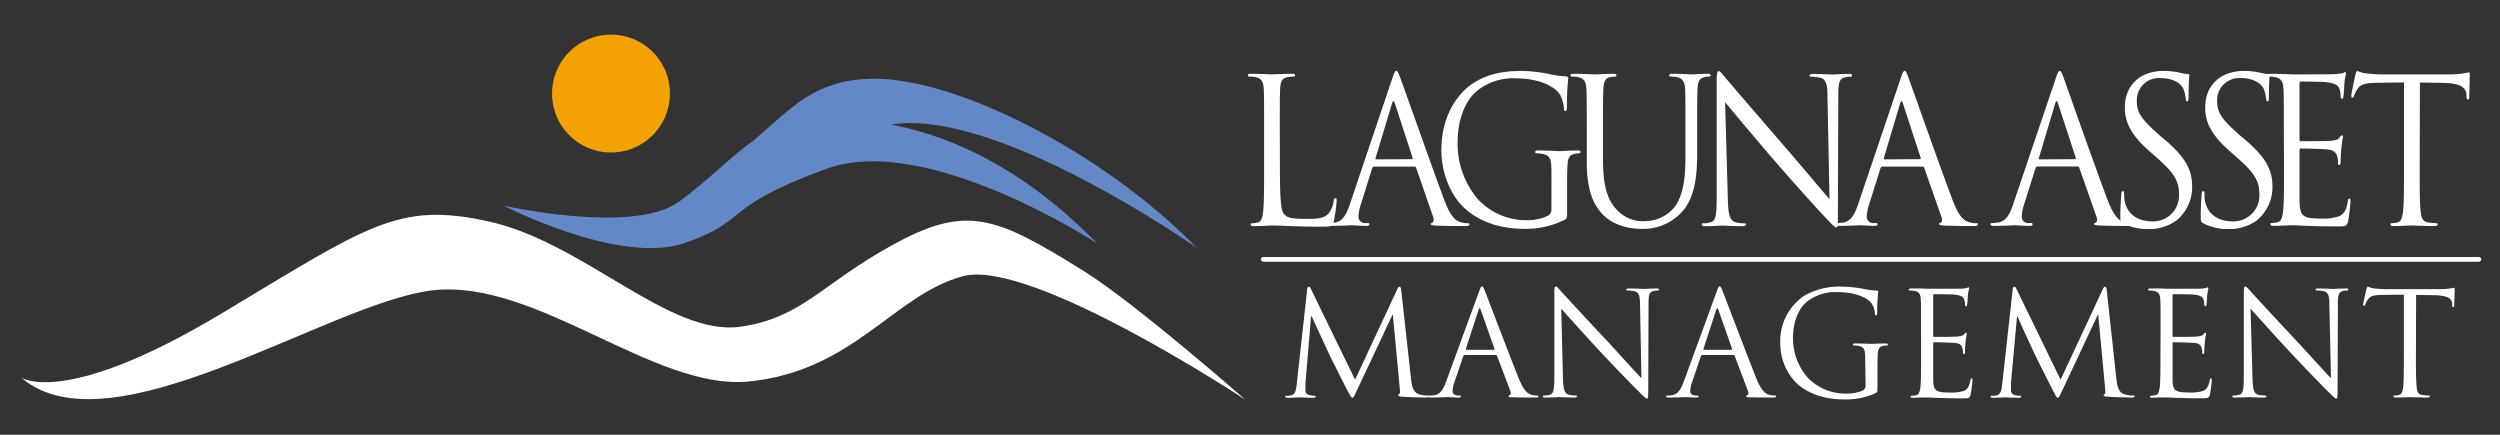
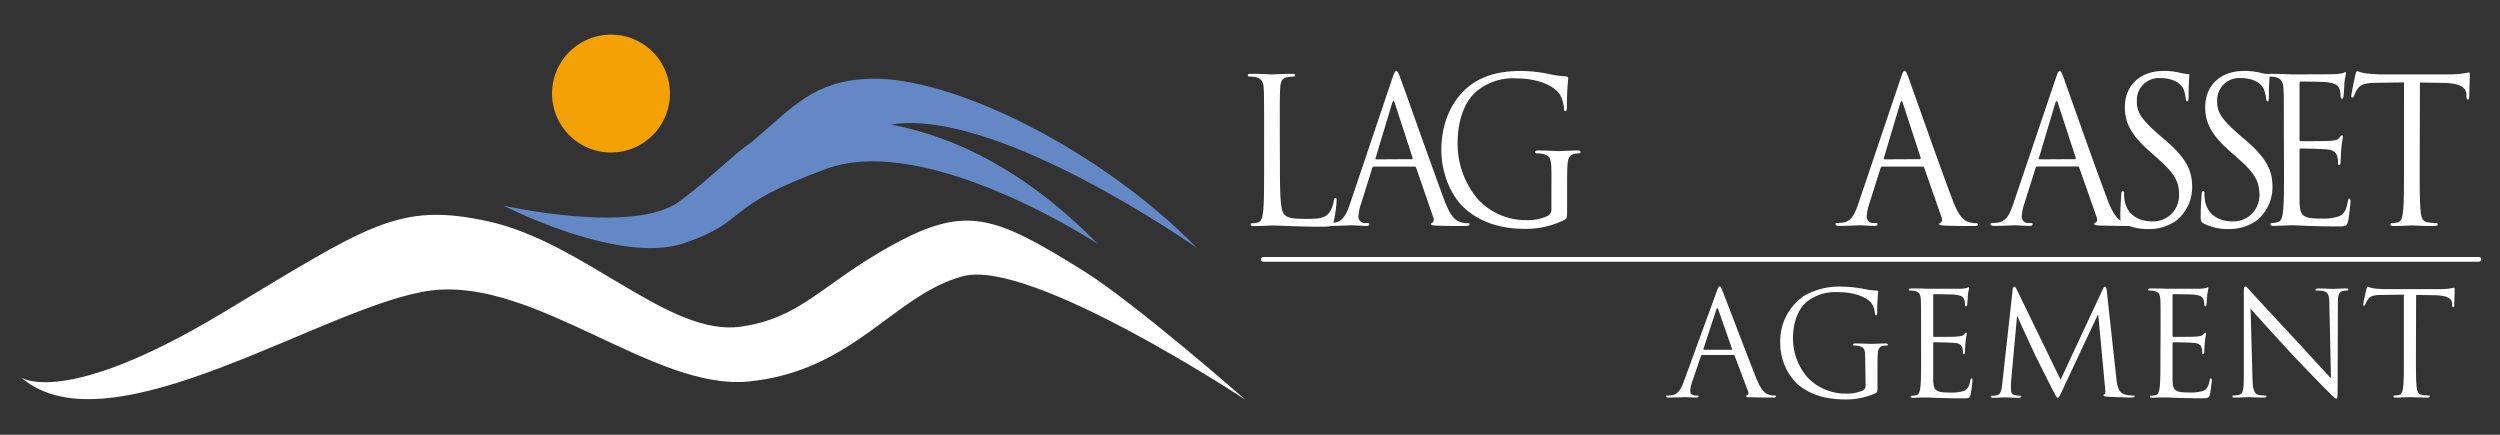
<svg xmlns="http://www.w3.org/2000/svg" id="Layer_1" data-name="Layer 1" viewBox="0 0 532 92.51">
  <rect x="0" y="0" width="532" height="92.51" fill="#333333" stroke="none" />
  <defs>
    <style>.cls-1{fill:#f4a106;}.cls-2{fill:#fff;}.cls-3{fill:#6488c5;}.cls-4{fill:none;stroke:#fff;stroke-linecap:round;}</style>
  </defs>
  <title>Full LAM Logo Multicolored</title>
  <g id="Color">
    <path class="cls-1" d="M142.56,19.91A12.54,12.54,0,1,1,130,7.37a12.53,12.53,0,0,1,12.56,12.54Z" />
    <path class="cls-2" d="M4.49,80.33s9,6.46,42.24-13.37c31.71-19,37.93-24.13,57.32-19.82,20.24,4.49,38.43,24.54,53.52,22.38,13-1.84,17.19-9,32-17.19,16-8.88,22-6.52,41,5.31C241.7,64.59,265,85.05,265,85.05s-45.64-30.17-60.11-26.27c-14.78,4-23.27,20.25-45.68,22.41-20,1.92-45.26-22-67.24-19.4S23.46,96.7,4.49,80.33Z" />
    <path class="cls-3" d="M254.71,52.76c-20.45-20.91-52.12-36.53-69.49-36-12,.36-16.48,6-25,13.25-4.67,3.23-8.85,7.82-15.61,12.83-9.69,7.2-37.48.91-37.48.91s24.68,12.71,38.47,8c14.15-4.86,7.59-7.58,30.33-15.85,21.4-7.78,57.58,15.93,57.58,15.93-15-15.32-30.07-22.69-43.9-25.33C212.18,22.82,254.71,52.76,254.71,52.76Z" />
    <path class="cls-2" d="M272.37,35.75c0,6.3.16,9,.88,9.82s1.67,1,4.77,1c2.11,0,3.86,0,4.81-1.28a6,6,0,0,0,1-2.58c0-.34.12-.55.36-.55s.24.17.24.64a28.08,28.08,0,0,1-.6,4.28c-.27,1-.39,1.16-2.5,1.16-5.73,0-8.35-.25-10.66-.25-.36,0-2.7.13-3.89.13-.44,0-.64-.09-.64-.35s.08-.25.32-.25a6,6,0,0,0,1.19-.18c.8-.17,1-1.11,1.15-2.35.2-1.81.2-5.19.2-9.3V28.12c0-6.68,0-7.88-.08-9.25s-.4-2.14-1.71-2.45a7.7,7.7,0,0,0-1.35-.12.29.29,0,0,1-.32-.26h0c0-.26.2-.34.64-.34,1.79,0,4.29.13,4.49.13s3.1-.13,4.3-.13c.44,0,.63.08.63.34a.29.29,0,0,1-.32.26h0a9.52,9.52,0,0,0-1.31.12c-1.15.22-1.47.95-1.55,2.45s-.08,2.57-.08,9.25Z" />
    <path class="cls-2" d="M292.85,33.91c-.12,0-.2-.08-.12-.3L296.23,22q.3-1,.6,0l3.77,11.57c0,.17,0,.3-.15.3Zm-5.57,9.47c-.71,2.14-1.51,3.77-3.34,4-.31,0-.87.09-1.15.09s-.36.08-.36.25.24.35.76.35c1.87,0,4.05-.13,4.49-.13s2.15.13,3.1.13c.36,0,.6-.09.6-.35s-.12-.25-.4-.25h-.4a1.39,1.39,0,0,1-1.51-1.24h0a9.68,9.68,0,0,1,.56-2.87L292,35.8c.08-.22.2-.35.39-.35H301c.2,0,.28.09.36.26L305,46.25c.24.69,0,1.07-.24,1.16s-.28.13-.28.3.44.26,1.19.3c2.75.09,5.65.09,6.25.09.43,0,.79-.09.79-.35s-.16-.25-.4-.25a5,5,0,0,1-1.59-.26c-.83-.26-2-.94-3.41-4.76C304.88,36,298.64,18.27,298,16.64c-.48-1.33-.64-1.54-.88-1.54s-.39.25-.87,1.67Z" />
    <path class="cls-2" d="M330.15,37.17c0-3.47-.2-3.94-1.79-4.41a6.79,6.79,0,0,0-1.35-.13.29.29,0,0,1-.32-.26h0c0-.26.2-.35.63-.35,1.79,0,4.3.14,4.5.14s2.7-.14,3.89-.14c.44,0,.64.09.64.35a.29.29,0,0,1-.32.26h0a4.81,4.81,0,0,0-1,.13c-1.08.21-1.39.94-1.47,2.44s-.08,2.65-.08,4.45v4.8c0,1.93,0,2-.52,2.32a18.54,18.54,0,0,1-8.43,1.93c-3,0-8.67-.43-13.08-4.59-2.43-2.27-4.73-6.86-4.73-12.21,0-6.86,3.1-11.7,6.64-14.1s7.51-2.7,10.57-2.7a31.18,31.18,0,0,1,6.09.73,19.45,19.45,0,0,0,3.22.42c.4.05.48.22.48.39a59,59,0,0,0-.28,6.09c0,.68-.08.9-.36.9s-.24-.26-.28-.65a7,7,0,0,0-.83-2.83c-1-1.63-4.22-3.47-9.35-3.47a12.11,12.11,0,0,0-8.51,2.83c-2.3,2-3.93,5.88-3.93,10.89a18.23,18.23,0,0,0,4.21,11.87,13.91,13.91,0,0,0,10.42,4.58,10.23,10.23,0,0,0,4.53-.9,1.57,1.57,0,0,0,.8-1.5Z" />
-     <path class="cls-2" d="M337.66,28.12c0-6.68,0-7.88-.08-9.25s-.4-2.14-1.71-2.45a7.7,7.7,0,0,0-1.35-.12.29.29,0,0,1-.32-.26h0c0-.26.2-.34.64-.34,1.79,0,4.21.13,4.57.13s2.75-.13,3.94-.13c.44,0,.64.08.64.34a.29.29,0,0,1-.32.26h0a5.58,5.58,0,0,0-1,.12c-1.07.18-1.39.95-1.47,2.45s-.08,2.57-.08,9.25v6c0,6.17,1.27,8.82,3,10.58a7.45,7.45,0,0,0,6,2.35,8.1,8.1,0,0,0,6.23-3c1.83-2.44,2.31-6.08,2.31-10.5V28.12c0-6.68,0-7.88-.08-9.25s-.4-2.14-1.71-2.45a7.7,7.7,0,0,0-1.35-.12.29.29,0,0,1-.32-.26h0c0-.26.2-.34.63-.34,1.79,0,4,.13,4.22.13s2.15-.13,3.34-.13c.44,0,.63.08.63.34a.28.28,0,0,1-.3.26h0a3.38,3.38,0,0,0-1,.12c-1.08.22-1.4.95-1.48,2.45s-.08,2.57-.08,9.25v4.59c0,4.63-.47,9.77-3.65,12.81a11.14,11.14,0,0,1-8.2,3.18c-1.35,0-5.36-.18-8.19-3-1.95-2-3.46-5-3.46-11.28Z" />
-     <path class="cls-2" d="M367.68,42.27c.08,3.51.48,4.63,1.55,5a8.44,8.44,0,0,0,2,.26c.2,0,.32.08.32.25s-.24.35-.71.35c-2.27,0-3.86-.13-4.22-.13s-2,.13-3.82.13c-.4,0-.63-.05-.63-.35s.12-.25.32-.25a5.23,5.23,0,0,0,1.62-.26c1-.3,1.2-1.54,1.2-5.44V17.27c0-1.67.12-2.14.44-2.14s1,.94,1.39,1.37c.59.73,6.52,7.63,12.64,14.7,3.94,4.54,8.27,9.77,9.54,11.18l-.43-21.77c0-2.78-.32-3.73-1.55-4.07a10.58,10.58,0,0,0-1.95-.21c-.28,0-.32-.13-.32-.3s.32-.3.8-.3c1.78,0,3.69.13,4.13.13s1.75-.13,3.38-.13c.44,0,.72,0,.72.3s-.16.3-.44.3a3.38,3.38,0,0,0-1,.12c-1.31.31-1.47,1.25-1.47,3.82l-.08,25.12c0,2.82-.07,3-.35,3s-.8-.47-2.91-2.74c-.43-.43-6.16-6.73-10.38-11.62-4.61-5.36-9.1-10.76-10.37-12.3Z" />
    <path class="cls-2" d="M401,33.91c-.11,0-.19-.08-.11-.3L404.35,22c.19-.64.39-.64.59,0l3.78,11.57c0,.17,0,.3-.16.3Zm-5.56,9.47c-.72,2.14-1.51,3.77-3.34,4-.32,0-.88.09-1.16.09s-.35.08-.35.25.23.35.75.35c1.87,0,4.06-.13,4.5-.13s2.14.13,3.1.13c.36,0,.59-.09.59-.35s-.12-.25-.39-.25h-.4a1.38,1.38,0,0,1-1.51-1.22v0a10,10,0,0,1,.55-2.87l2.39-7.58c.08-.22.2-.35.4-.35h8.55c.2,0,.27.09.35.26l3.7,10.54c.24.69,0,1.07-.24,1.16s-.28.13-.28.3.44.26,1.2.3c2.74.09,5.65.09,6.24.09s.8-.09.8-.35-.16-.25-.4-.25a5,5,0,0,1-1.59-.26c-.84-.26-2-.94-3.42-4.76C413,36,406.77,18.27,406.17,16.64c-.47-1.33-.63-1.54-.87-1.54s-.4.25-.87,1.67Z" />
    <path class="cls-2" d="M434,33.91c-.12,0-.2-.08-.12-.3L437.35,22c.2-.64.4-.64.59,0l3.78,11.57c0,.17,0,.3-.16.3Zm-5.57,9.47c-.72,2.14-1.51,3.77-3.34,4-.32,0-.87.09-1.15.09s-.36.08-.36.25.24.35.75.35c1.87,0,4.06-.13,4.5-.13s2.14.13,3.1.13c.36,0,.6-.09.6-.35s-.12-.25-.4-.25h-.4a1.39,1.39,0,0,1-1.51-1.24h0a10,10,0,0,1,.55-2.87l2.39-7.58c.08-.22.2-.35.4-.35h8.55c.2,0,.28.09.36.26l3.7,10.54c.23.69,0,1.07-.24,1.16s-.28.13-.28.3.44.26,1.19.3c2.74.09,5.64.09,6.25.09.43,0,.79-.09.79-.35s-.16-.25-.4-.25a5,5,0,0,1-1.59-.26c-.83-.26-2-.94-3.42-4.76-2.47-6.45-8.7-24.18-9.29-25.81-.48-1.33-.64-1.54-.88-1.54s-.4.25-.87,1.67Z" />
    <path class="cls-2" d="M451.81,47.54c-.56-.3-.6-.48-.6-1.63,0-2.14.16-3.86.2-4.54,0-.47.12-.69.32-.69s.28.13.28.47a8.45,8.45,0,0,0,.12,1.59c.6,3.17,3.22,4.37,5.88,4.37a5.51,5.51,0,0,0,5.69-5.32v-.38c0-3-1.15-4.67-4.57-7.71l-1.79-1.59c-4.22-3.73-5.17-6.39-5.17-9.3,0-4.58,3.18-7.71,8.23-7.71a14.4,14.4,0,0,1,3.7.43,6.49,6.49,0,0,0,1.39.21c.32,0,.4.09.4.3s-.16,1.63-.16,4.54c0,.69-.08,1-.28,1s-.28-.22-.32-.56a8.35,8.35,0,0,0-.51-2.14c-.24-.47-1.32-2.27-5-2.27a4.69,4.69,0,0,0-4.9,4.45c0,.19,0,.37,0,.55,0,2.44,1.12,3.9,4.86,7.2l1.11.94c4.69,4,5.8,6.64,5.8,10.07a9.12,9.12,0,0,1-3.38,7.12,9.89,9.89,0,0,1-6,1.8A11.26,11.26,0,0,1,451.81,47.54Z" />
    <path class="cls-2" d="M468.91,47.54c-.56-.3-.6-.48-.6-1.63,0-2.14.16-3.86.2-4.54,0-.47.12-.69.32-.69s.28.13.28.47a8.45,8.45,0,0,0,.12,1.59c.59,3.17,3.22,4.37,5.88,4.37a5.51,5.51,0,0,0,5.69-5.32v-.38c0-3-1.15-4.67-4.57-7.71l-1.79-1.59c-4.22-3.73-5.17-6.39-5.17-9.3,0-4.58,3.18-7.71,8.23-7.71a14.4,14.4,0,0,1,3.7.43,6.49,6.49,0,0,0,1.39.21c.31,0,.4.09.4.3s-.17,1.63-.17,4.54c0,.69-.07,1-.27,1s-.28-.22-.32-.56a8,8,0,0,0-.52-2.14c-.24-.47-1.31-2.27-5-2.27a4.69,4.69,0,0,0-4.9,4.45c0,.19,0,.37,0,.55,0,2.44,1.11,3.9,4.85,7.2l1.12.94c4.69,4,5.8,6.64,5.8,10.07a9.12,9.12,0,0,1-3.38,7.12,10,10,0,0,1-6,1.8A11.19,11.19,0,0,1,468.91,47.54Z" />
    <path class="cls-2" d="M486,28.12c0-6.68,0-7.88-.08-9.25s-.4-2.14-1.71-2.45a7.7,7.7,0,0,0-1.35-.12.29.29,0,0,1-.32-.26h0c0-.26.2-.34.64-.34,1.78,0,4.29.13,4.49.13s8.19,0,9.1-.05a9.87,9.87,0,0,0,1.71-.21c.2,0,.36-.22.56-.22s.16.18.16.39-.2.81-.32,2c0,.42-.12,2.31-.2,2.82,0,.22-.12.47-.28.47s-.32-.21-.32-.55a5.39,5.39,0,0,0-.23-1.55c-.28-.68-.68-1.19-2.83-1.45-.67-.09-5-.13-5.44-.13-.16,0-.24.13-.24.43V29.63c0,.3,0,.42.24.42.51,0,5.41,0,6.32-.08s1.51-.17,1.86-.6.44-.56.61-.56.19.09.19.34-.19,1-.32,2.4c-.07.86-.16,2.45-.16,2.75s0,.81-.27.81-.28-.17-.28-.38a4.53,4.53,0,0,0-.16-1.42c-.16-.6-.52-1.33-2.07-1.5-1.07-.13-5-.21-5.69-.21-.19,0-.27.13-.27.3V43c.12,3,.71,3.51,4.61,3.51A10.48,10.48,0,0,0,497.8,46c1-.47,1.52-1.33,1.8-3.09.08-.47.16-.64.35-.64s.24.34.24.64-.31,3.26-.51,4.16c-.28,1.11-.6,1.11-2.15,1.11-6,0-8.67-.25-9.82-.25-.2,0-2.71.13-3.9.13-.44,0-.64-.09-.64-.35s.09-.25.32-.25a6,6,0,0,0,1.2-.18c.79-.17,1-1.11,1.15-2.35.2-1.81.2-5.19.2-9.3Z" />
    <path class="cls-2" d="M514.91,35.67c0,4.11,0,7.49.2,9.3.12,1.24.36,2.18,1.55,2.35a17.78,17.78,0,0,0,1.79.18c.24,0,.32.13.32.25s-.2.35-.64.35c-2.18,0-4.69-.13-4.89-.13s-2.7.13-3.89.13c-.44,0-.64-.09-.64-.35s.08-.25.32-.25a6,6,0,0,0,1.19-.18c.8-.17,1-1.11,1.15-2.35.2-1.81.2-5.19.2-9.3V17.54l-5.88.08c-2.46.05-3.42.35-4.06,1.38a8.28,8.28,0,0,0-.67,1.33c-.12.34-.24.43-.4.43s-.2-.13-.2-.39c0-.43.79-4.12.87-4.46s.24-.81.4-.81a6.75,6.75,0,0,0,1.75.51c1.15.13,2.67.22,3.14.22h14.92a17.92,17.92,0,0,0,3.93-.43c.2,0,.2.25.2.51,0,1.29-.12,4.24-.12,4.72s-.12.55-.28.55-.28-.13-.32-.73V20c-.15-1.28-1.07-2.27-4.89-2.36l-5-.08Z" />
    <line class="cls-4" x1="268.83" y1="55.19" x2="527.51" y2="55.19" />
-     <path class="cls-2" d="M300.27,80.64c.13,1.11.34,2.83,1.66,3.26a6.75,6.75,0,0,0,2,.27c.15,0,.24,0,.24.16s-.27.27-.64.27c-.68,0-4-.09-5.13-.18-.71-.06-.86-.16-.86-.31s.06-.18.21-.21.19-.56.13-1.11L296.4,67h-.09l-7.52,16c-.65,1.35-.74,1.63-1,1.63s-.37-.31-1-1.41c-.79-1.51-3.43-6.82-3.59-7.12-.27-.56-3.71-7.93-4.05-8.76H279l-1.2,14.16v1.57a1,1,0,0,0,.8,1,5.67,5.67,0,0,0,1.16.15c.13,0,.25.06.25.16s-.19.27-.55.27c-1.14,0-2.61-.09-2.86-.09s-1.75.09-2.58.09c-.31,0-.52-.06-.52-.27s.15-.16.31-.16a3.55,3.55,0,0,0,.92-.09c1-.18,1.1-1.38,1.23-2.55l2.21-20c0-.33.15-.55.33-.55s.31.12.46.46l9.4,19.31,9-19.28c.12-.27.24-.49.46-.49s.3.25.37.83Z" />
-     <path class="cls-2" d="M314.7,62.16c.37-1,.49-1.2.68-1.2s.3.15.67,1.11c.46,1.16,5.28,13.84,7.16,18.51,1.1,2.73,2,3.22,2.64,3.41a4.19,4.19,0,0,0,1.22.18c.19,0,.31,0,.31.19s-.27.24-.61.24-2.7,0-4.82-.06c-.59,0-.92,0-.92-.21s.09-.19.21-.22.37-.34.19-.83l-2.86-7.55a.27.27,0,0,0-.28-.19h-6.6c-.15,0-.24.1-.3.25l-1.85,5.43a6.59,6.59,0,0,0-.43,2.06c0,.62.65.89,1.17.89h.31c.21,0,.3.06.3.19s-.18.24-.46.24c-.73,0-2.05-.09-2.39-.09s-2,.09-3.47.09c-.4,0-.58-.06-.58-.24s.12-.19.27-.19a4.91,4.91,0,0,0,.89-.06c1.41-.18,2-1.35,2.58-2.89Zm3.19,12.28c.16,0,.16-.09.13-.22l-2.92-8.29c-.15-.46-.31-.46-.46,0l-2.7,8.29c-.06.16,0,.22.09.22Z" />
-     <path class="cls-2" d="M332.6,80.43c.06,2.51.37,3.31,1.2,3.56a6.53,6.53,0,0,0,1.53.18c.16,0,.25.06.25.19s-.19.24-.55.24c-1.75,0-3-.09-3.26-.09s-1.56.09-2.95.09c-.3,0-.49,0-.49-.24s.1-.19.25-.19a4.46,4.46,0,0,0,1.26-.18c.76-.22.92-1.11.92-3.9V62.5c0-1.2.09-1.54.34-1.54s.76.68,1.07,1c.46.52,5,5.47,9.77,10.53,3,3.26,6.38,7,7.36,8l-.3-15.6c0-2-.25-2.67-1.2-2.92a7.66,7.66,0,0,0-1.51-.15c-.21,0-.24-.09-.24-.21s.24-.22.61-.22c1.38,0,2.86.09,3.2.09s1.35-.09,2.61-.09c.33,0,.55,0,.55.22s-.13.21-.34.21a3.06,3.06,0,0,0-.74.09c-1,.22-1.13.89-1.13,2.73l-.06,18c0,2-.07,2.18-.28,2.18s-.61-.34-2.24-2c-.34-.31-4.76-4.82-8-8.32-3.57-3.84-7-7.71-8-8.81Z" />
    <path class="cls-2" d="M365.27,62.16c.37-1,.49-1.2.67-1.2s.31.15.68,1.11c.46,1.16,5.28,13.84,7.15,18.51,1.11,2.73,2,3.22,2.64,3.41a4.26,4.26,0,0,0,1.23.18c.19,0,.31,0,.31.19s-.28.24-.62.24-2.7,0-4.82-.06c-.58,0-.92,0-.92-.21s.09-.19.22-.22.37-.34.18-.83l-2.85-7.55a.27.27,0,0,0-.28-.19h-6.6a.34.34,0,0,0-.31.25l-1.84,5.43a6.32,6.32,0,0,0-.43,2.06c0,.62.64.89,1.17.89h.3c.22,0,.31.06.31.19s-.18.24-.46.24c-.74,0-2.06-.09-2.39-.09s-2,.09-3.47.09c-.4,0-.59-.06-.59-.24s.13-.19.28-.19a5,5,0,0,0,.89-.06c1.41-.18,2-1.35,2.58-2.89Zm3.19,12.28c.15,0,.15-.09.12-.22l-2.91-8.29c-.16-.46-.31-.46-.46,0l-2.71,8.29c-.06.16,0,.22.1.22Z" />
    <path class="cls-2" d="M396.92,76.77c0-2.48-.15-2.82-1.38-3.16a5.55,5.55,0,0,0-1-.09c-.13,0-.25-.06-.25-.19s.15-.24.49-.24c1.38,0,3.32.09,3.47.09s2.09-.09,3-.09c.34,0,.49.06.49.24s-.12.19-.24.19a4.91,4.91,0,0,0-.77.09c-.83.15-1.08.68-1.14,1.75s-.06,1.9-.06,3.19V82c0,1.38,0,1.45-.4,1.66A15.19,15.19,0,0,1,392.59,85c-2.33,0-6.69-.31-10.1-3.28A12,12,0,0,1,378.84,73,11.63,11.63,0,0,1,384,62.89,15.18,15.18,0,0,1,392.13,61a26.52,26.52,0,0,1,4.7.52,14.87,14.87,0,0,0,2.49.31c.3,0,.37.15.37.28a37.34,37.34,0,0,0-.22,4.36c0,.49-.06.64-.28.64s-.18-.18-.21-.46a4.72,4.72,0,0,0-.65-2c-.76-1.16-3.25-2.48-7.21-2.48a9.78,9.78,0,0,0-6.57,2c-1.78,1.42-3,4.21-3,7.8a12.57,12.57,0,0,0,3.25,8.51,11.18,11.18,0,0,0,8.05,3.28,8.4,8.4,0,0,0,3.5-.64A1.13,1.13,0,0,0,397,82Z" />
    <path class="cls-2" d="M408.8,70.29c0-4.79,0-5.65-.06-6.63s-.3-1.53-1.32-1.75a5.55,5.55,0,0,0-1-.09c-.12,0-.25-.06-.25-.18s.16-.25.49-.25h2.21l1.26.06h7a7.42,7.42,0,0,0,1.32-.15c.16,0,.28-.16.43-.16s.13.13.13.28-.16.58-.25,1.44c0,.31-.09,1.66-.15,2,0,.15-.09.34-.22.34s-.24-.16-.24-.4a3.24,3.24,0,0,0-.19-1.11c-.21-.49-.52-.86-2.18-1-.52-.06-3.87-.09-4.2-.09-.13,0-.19.09-.19.3v8.48c0,.21,0,.31.19.31.4,0,4.17,0,4.88-.07s1.17-.12,1.44-.43.34-.39.46-.39.16.06.16.24-.16.71-.25,1.72c-.06.61-.12,1.75-.12,2s0,.58-.22.58-.21-.12-.21-.28a3.06,3.06,0,0,0-.13-1c-.12-.43-.39-1-1.59-1.08-.83-.09-3.87-.15-4.39-.15a.2.2,0,0,0-.22.18v8c.09,2.12.56,2.52,3.56,2.52a8.65,8.65,0,0,0,2.95-.34c.8-.34,1.17-1,1.38-2.21.06-.34.13-.46.28-.46s.18.24.18.46a27.36,27.36,0,0,1-.4,3c-.21.79-.46.79-1.65.79-2.31,0-4-.06-5.19-.09s-1.94-.09-2.4-.09h-1.23c-.65,0-1.32.06-1.78.06s-.49-.06-.49-.24.06-.19.25-.19a4.73,4.73,0,0,0,.92-.12c.61-.12.77-.8.89-1.69.15-1.29.15-3.71.15-6.66Z" />
    <path class="cls-2" d="M450.37,80.64c.13,1.11.34,2.83,1.66,3.26a6.75,6.75,0,0,0,2,.27c.15,0,.24,0,.24.16s-.27.27-.64.27c-.68,0-4-.09-5.13-.18-.7-.06-.86-.16-.86-.31s.06-.18.22-.21.18-.56.12-1.11L446.51,67h-.1l-7.52,16c-.64,1.35-.74,1.63-1,1.63s-.37-.31-.95-1.41c-.8-1.51-3.44-6.82-3.6-7.12-.27-.56-3.71-7.93-4-8.76h-.12L427.93,81.5v1.57a1,1,0,0,0,.8,1,5.67,5.67,0,0,0,1.16.15c.13,0,.25.06.25.16s-.18.27-.55.27c-1.14,0-2.61-.09-2.86-.09s-1.75.09-2.58.09c-.3,0-.52-.06-.52-.27s.15-.16.31-.16a3.55,3.55,0,0,0,.92-.09c1-.18,1.1-1.38,1.23-2.55l2.21-20c0-.33.15-.55.34-.55s.3.12.46.46l9.39,19.31,9-19.28c.12-.27.24-.49.46-.49s.31.25.37.83Z" />
    <path class="cls-2" d="M459.77,70.29c0-4.79,0-5.65-.06-6.63s-.31-1.53-1.32-1.75a6.2,6.2,0,0,0-1.05-.09c-.12,0-.24-.06-.24-.18s.15-.25.49-.25h2.21l1.26.06h7a9.88,9.88,0,0,0,1.32-.15c.15,0,.28-.16.43-.16s.12.13.12.28-.15.58-.24,1.44c0,.31-.1,1.66-.16,2,0,.15-.09.34-.21.34s-.25-.16-.25-.4a3.49,3.49,0,0,0-.18-1.11c-.22-.49-.52-.86-2.18-1-.52-.06-3.87-.09-4.21-.09-.12,0-.18.09-.18.3v8.48c0,.21,0,.31.18.31.4,0,4.18,0,4.88-.07s1.17-.12,1.45-.43.34-.39.46-.39.15.06.15.24-.15.71-.24,1.72c-.07.61-.13,1.75-.13,2s0,.58-.21.58-.22-.12-.22-.28a3.34,3.34,0,0,0-.12-1c-.12-.43-.4-1-1.6-1.08-.83-.09-3.86-.15-4.39-.15a.19.19,0,0,0-.21.17v8c.09,2.12.55,2.52,3.56,2.52a8.65,8.65,0,0,0,2.95-.34c.8-.34,1.16-1,1.38-2.21.06-.34.12-.46.28-.46s.18.24.18.46-.25,2.33-.4,3-.46.79-1.66.79c-2.3,0-4-.06-5.19-.09s-1.93-.09-2.39-.09H459.8c-.65,0-1.32.06-1.78.06s-.49-.06-.49-.24.06-.19.24-.19a4.94,4.94,0,0,0,.93-.12c.61-.12.76-.8.89-1.69.15-1.29.15-3.71.15-6.66Z" />
    <path class="cls-2" d="M479.33,80.43c.06,2.51.36,3.31,1.19,3.56a6.62,6.62,0,0,0,1.54.18c.15,0,.24.06.24.19s-.18.24-.55.24c-1.75,0-3-.09-3.25-.09s-1.57.09-2.95.09c-.31,0-.49,0-.49-.24s.09-.19.24-.19a4.46,4.46,0,0,0,1.26-.18c.77-.22.92-1.11.92-3.9V62.5c0-1.2.1-1.54.34-1.54s.77.68,1.08,1c.46.52,5,5.47,9.76,10.53,3,3.26,6.39,7,7.37,8l-.34-15.6c0-2-.24-2.67-1.2-2.92a7.56,7.56,0,0,0-1.5-.15c-.22,0-.25-.09-.25-.21s.25-.22.62-.22c1.38,0,2.85.09,3.19.09s1.35-.09,2.61-.09c.34,0,.55,0,.55.22s-.12.21-.33.21a3.06,3.06,0,0,0-.74.09c-1,.22-1.14.89-1.14,2.73l-.06,18c0,2-.06,2.18-.28,2.18s-.61-.34-2.24-2c-.33-.31-4.76-4.82-8-8.32-3.56-3.84-7-7.71-8-8.81Z" />
    <path class="cls-2" d="M514.11,75.7c0,3,0,5.37.16,6.66.09.89.27,1.57,1.19,1.69q.69.09,1.38.12c.19,0,.25.09.25.19s-.15.24-.49.24c-1.69,0-3.62-.09-3.78-.09s-2.09.09-3,.09c-.33,0-.49-.06-.49-.24s.06-.19.25-.19a4.73,4.73,0,0,0,.92-.12c.61-.12.77-.8.89-1.69.15-1.29.15-3.71.15-6.66v-13l-4.54.06c-1.9,0-2.64.25-3.13,1a5.27,5.27,0,0,0-.52,1c-.1.24-.19.3-.31.3s-.16-.09-.16-.27.62-3,.68-3.2.18-.58.31-.58a5.75,5.75,0,0,0,1.35.37c.89.09,2.06.15,2.42.15h11.52a13.24,13.24,0,0,0,2.18-.15c.46-.06.73-.15.86-.15s.15.18.15.36c0,.92-.09,3-.09,3.38s-.09.4-.22.4-.21-.09-.24-.52v-.34c-.09-.92-.83-1.63-3.78-1.69l-3.87-.06Z" />
  </g>
</svg>